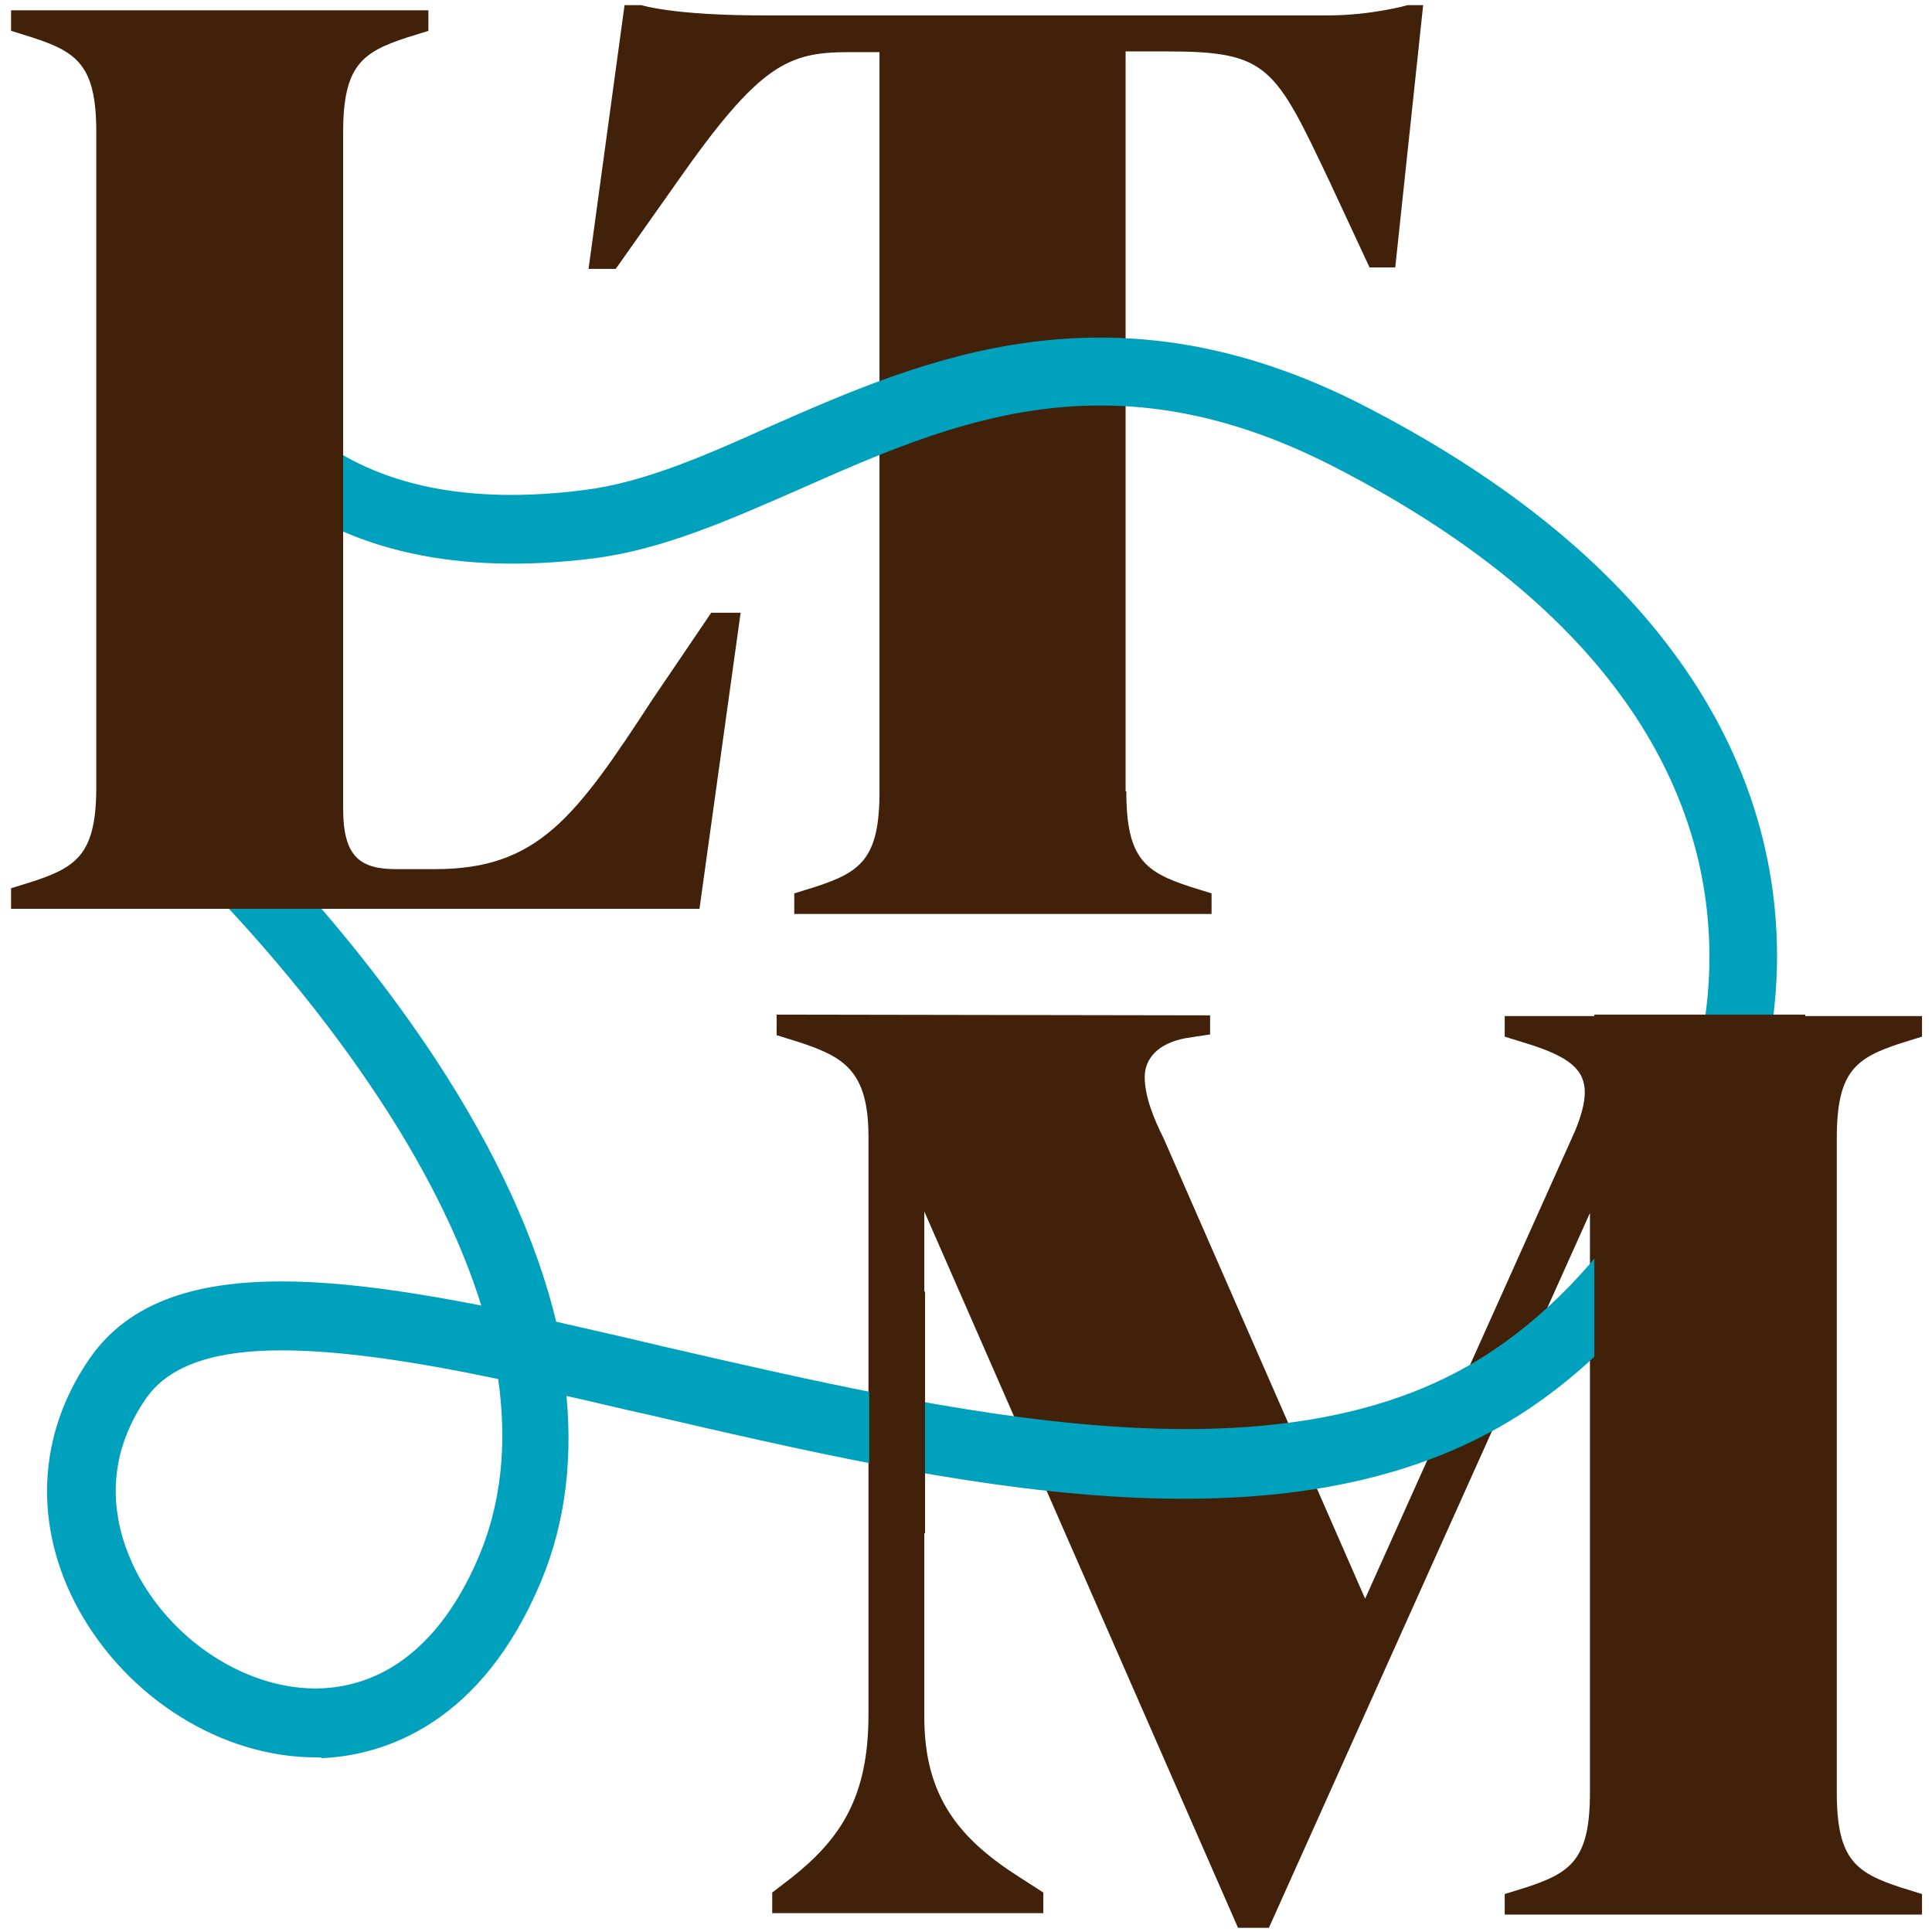
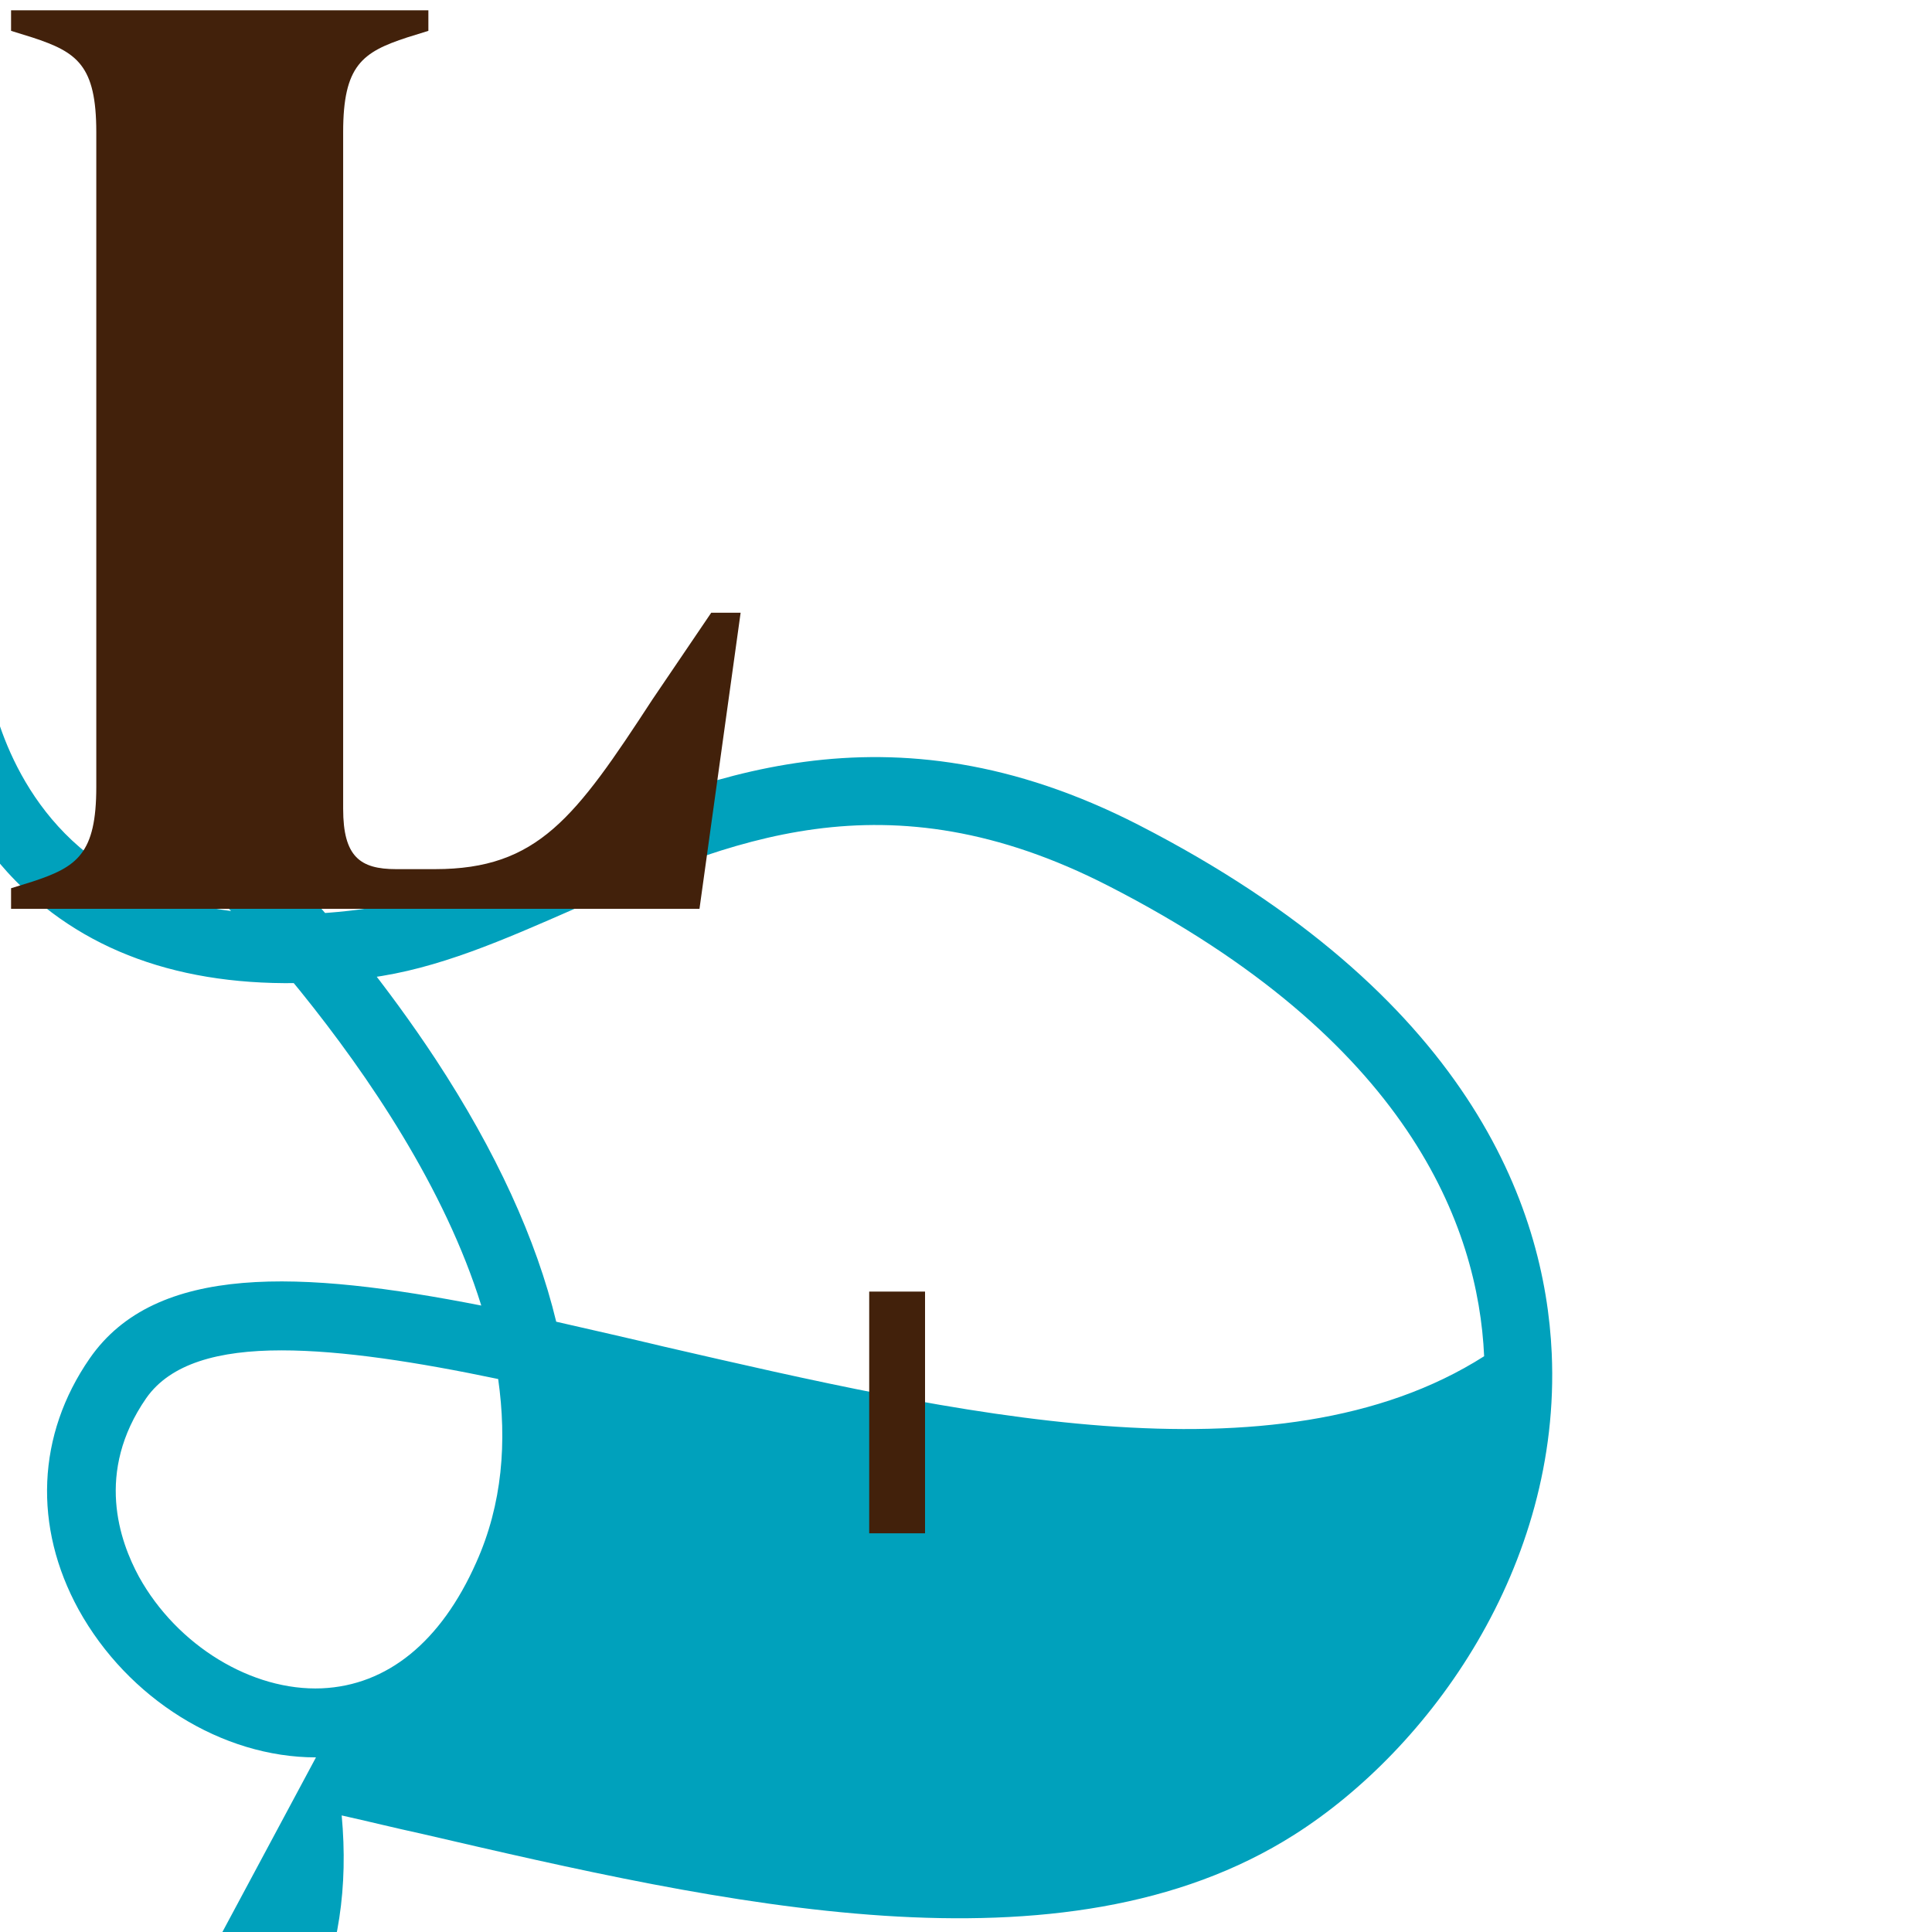
<svg xmlns="http://www.w3.org/2000/svg" width="100%" height="100%" viewBox="0 0 800 800" style="fill-rule:evenodd;clip-rule:evenodd;stroke-linejoin:round;stroke-miterlimit:2;">
  <g>
    <g>
-       <path d="M501.077,420.431l-0,7.91l-10.04,1.521c-11.56,2.129 -17.036,8.518 -17.036,16.124c-0,7.909 3.651,17.036 7.91,25.554l83.357,190.444l86.703,-193.182c2.738,-6.388 4.259,-12.169 4.259,-16.428c0,-9.431 -6.388,-14.907 -24.338,-20.383l-8.822,-2.738l0,-8.518l172.798,0l0,8.518l-8.822,2.738c-18.558,6.085 -26.467,11.561 -26.467,39.245l-0,271.062c-0,27.685 7.909,33.161 26.467,39.245l8.822,2.738l0,8.518l-172.798,0l0,-8.518l8.822,-2.738c18.558,-6.084 26.468,-11.56 26.468,-39.245l-0,-240.031l-132.945,296.008l-12.778,0l-129.903,-296.617l0,209.305c0,33.465 14.907,50.806 39.853,66.625l9.431,6.085l0,8.518l-112.258,-0l0,-8.518l7.91,-6.085c20.383,-16.124 31.943,-33.464 31.943,-67.537l0,-239.423c0,-27.685 -10.648,-33.161 -29.205,-39.245l-8.823,-2.738l0,-8.518l179.492,0.304Z" style="fill:#42210b;fill-rule:nonzero;" />
-       <path d="M466.395,327.947c0,27.684 7.91,33.16 26.468,39.245l8.822,2.738l0,8.518l-172.798,0l-0,-8.518l8.822,-2.738c18.558,-6.085 26.468,-11.561 26.468,-39.245l-0,-306.352l-12.778,-0c-24.946,-0 -36.811,4.867 -70.884,53.543l-25.554,36.203l-11.257,-0l14.907,-109.216l6.997,-0c0,-0 12.778,4.259 50.806,4.259l233.338,-0c18.254,-0 33.161,-4.259 33.161,-4.259l6.388,-0l-11.56,108.607l-10.648,0l-16.428,-35.29c-22.817,-48.067 -25.555,-54.151 -67.537,-54.151l-17.037,-0l0,306.352l0.304,-0l0,0.304Z" style="fill:#42210b;fill-rule:nonzero;" />
-       <path d="M130.838,727.696c-38.941,-0 -77.881,-24.338 -98.264,-61.149c-18.862,-34.377 -17.341,-72.405 4.563,-104.044c27.38,-39.549 87.616,-36.507 162.151,-21.904c-30.118,-97.047 -126.557,-186.793 -127.774,-188.01l19.166,-20.991c2.13,1.825 49.284,45.633 89.746,107.086c24.946,38.028 41.679,74.535 49.893,108.608c14.602,3.346 29.509,6.693 44.72,10.343c118.951,27.38 253.418,58.715 339.513,3.955c48.98,-31.031 96.743,-96.743 93.092,-173.711c-2.434,-53.847 -31.335,-131.12 -155.458,-194.702c-92.484,-47.459 -157.891,-18.558 -221.17,9.43c-29.205,12.778 -56.585,24.947 -85.182,28.597c-55.673,6.997 -101.002,-2.738 -134.467,-29.509c-45.633,-36.507 -51.413,-90.659 -51.717,-92.788l28.292,-2.738c0,0.304 5.172,45.025 41.375,73.622c27.075,21.6 65.103,29.205 112.562,23.121c24.642,-3.043 50.197,-14.299 77.273,-26.468c62.974,-27.684 141.159,-62.061 245.507,-8.518c136.292,69.971 168.235,157.587 170.973,218.736c3.955,88.225 -50.501,163.672 -106.478,199.266c-96.134,61.149 -236.989,28.597 -361.416,-0.304c-11.256,-2.434 -22.208,-5.172 -33.16,-7.606c2.738,29.51 -1.217,56.586 -12.473,81.228c-25.859,57.802 -66.929,67.841 -88.833,68.754c-0,-0.304 -1.217,-0.304 -2.434,-0.304Zm-14.299,-168.54c-26.163,0 -45.937,5.476 -55.977,19.775c-21.295,30.726 -10.952,59.323 -3.042,73.926c15.82,28.597 46.85,47.459 75.752,46.242c27.075,-1.217 49.284,-19.166 63.886,-52.022c10.952,-24.338 12.778,-50.197 9.127,-76.056c-33.465,-6.997 -64.495,-11.865 -89.746,-11.865Z" style="fill:#00a1bc;fill-rule:nonzero;" />
+       <path d="M130.838,727.696c-38.941,-0 -77.881,-24.338 -98.264,-61.149c-18.862,-34.377 -17.341,-72.405 4.563,-104.044c27.38,-39.549 87.616,-36.507 162.151,-21.904c-30.118,-97.047 -126.557,-186.793 -127.774,-188.01l19.166,-20.991c2.13,1.825 49.284,45.633 89.746,107.086c24.946,38.028 41.679,74.535 49.893,108.608c14.602,3.346 29.509,6.693 44.72,10.343c118.951,27.38 253.418,58.715 339.513,3.955c-2.434,-53.847 -31.335,-131.12 -155.458,-194.702c-92.484,-47.459 -157.891,-18.558 -221.17,9.43c-29.205,12.778 -56.585,24.947 -85.182,28.597c-55.673,6.997 -101.002,-2.738 -134.467,-29.509c-45.633,-36.507 -51.413,-90.659 -51.717,-92.788l28.292,-2.738c0,0.304 5.172,45.025 41.375,73.622c27.075,21.6 65.103,29.205 112.562,23.121c24.642,-3.043 50.197,-14.299 77.273,-26.468c62.974,-27.684 141.159,-62.061 245.507,-8.518c136.292,69.971 168.235,157.587 170.973,218.736c3.955,88.225 -50.501,163.672 -106.478,199.266c-96.134,61.149 -236.989,28.597 -361.416,-0.304c-11.256,-2.434 -22.208,-5.172 -33.16,-7.606c2.738,29.51 -1.217,56.586 -12.473,81.228c-25.859,57.802 -66.929,67.841 -88.833,68.754c-0,-0.304 -1.217,-0.304 -2.434,-0.304Zm-14.299,-168.54c-26.163,0 -45.937,5.476 -55.977,19.775c-21.295,30.726 -10.952,59.323 -3.042,73.926c15.82,28.597 46.85,47.459 75.752,46.242c27.075,-1.217 49.284,-19.166 63.886,-52.022c10.952,-24.338 12.778,-50.197 9.127,-76.056c-33.465,-6.997 -64.495,-11.865 -89.746,-11.865Z" style="fill:#00a1bc;fill-rule:nonzero;" />
      <path d="M142.094,334.944c-0,19.775 6.997,24.947 21.904,24.947l16.124,-0c42.591,-0 58.106,-21.296 90.05,-70.276l24.338,-35.898l12.168,-0l-17.036,122.602l-285.057,-0l0,-8.519l8.823,-2.738c18.557,-6.084 26.467,-11.56 26.467,-39.244l0,-271.063c0,-27.684 -7.91,-33.16 -26.467,-39.245l-8.823,-2.738l0,-8.518l172.799,0l-0,8.518l-8.823,2.738c-18.557,6.085 -26.467,11.561 -26.467,39.245l-0,280.189Z" style="fill:#42210b;fill-rule:nonzero;" />
-       <rect x="660.185" y="420.127" width="87.312" height="165.801" style="fill:#42210b;" />
      <rect x="359.917" y="534.819" width="23.121" height="100.089" style="fill:#42210b;" />
    </g>
  </g>
</svg>